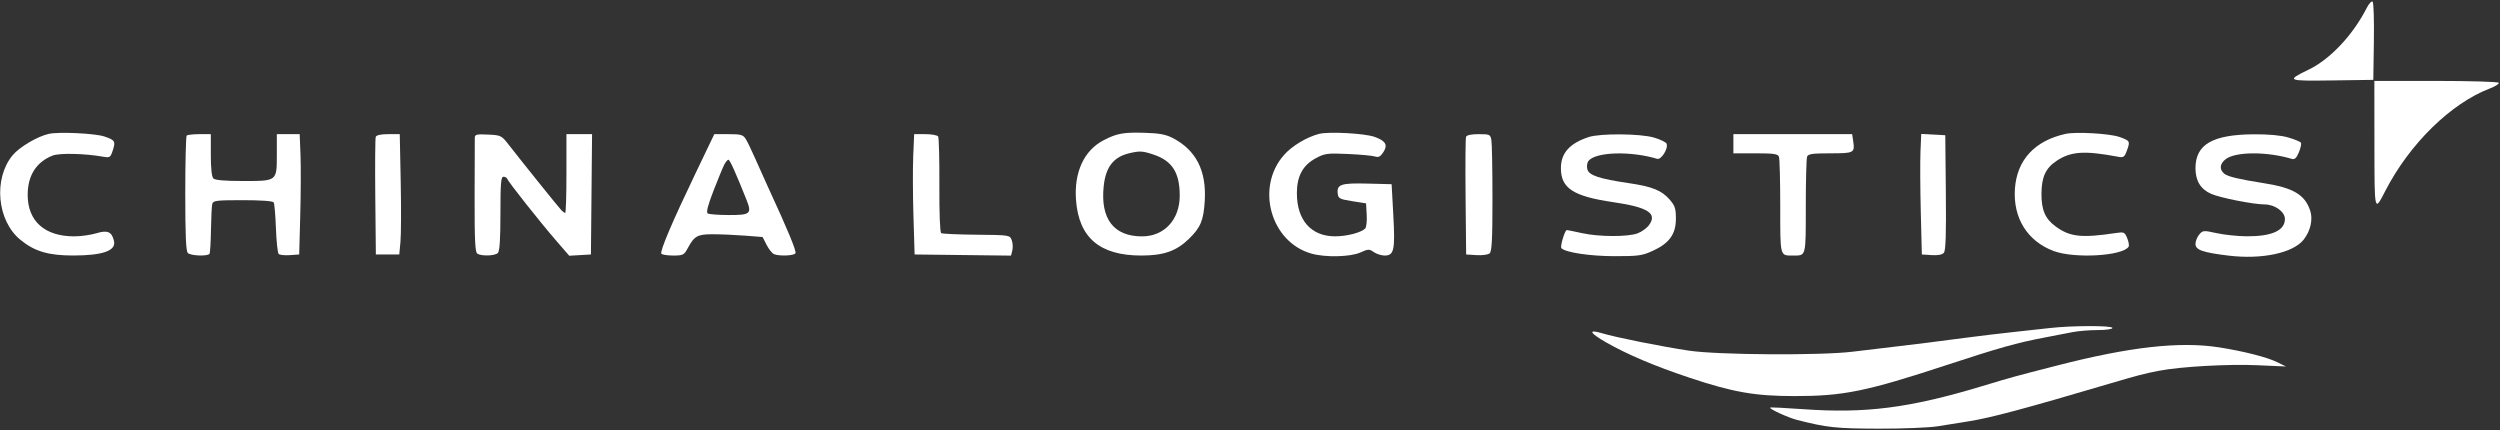
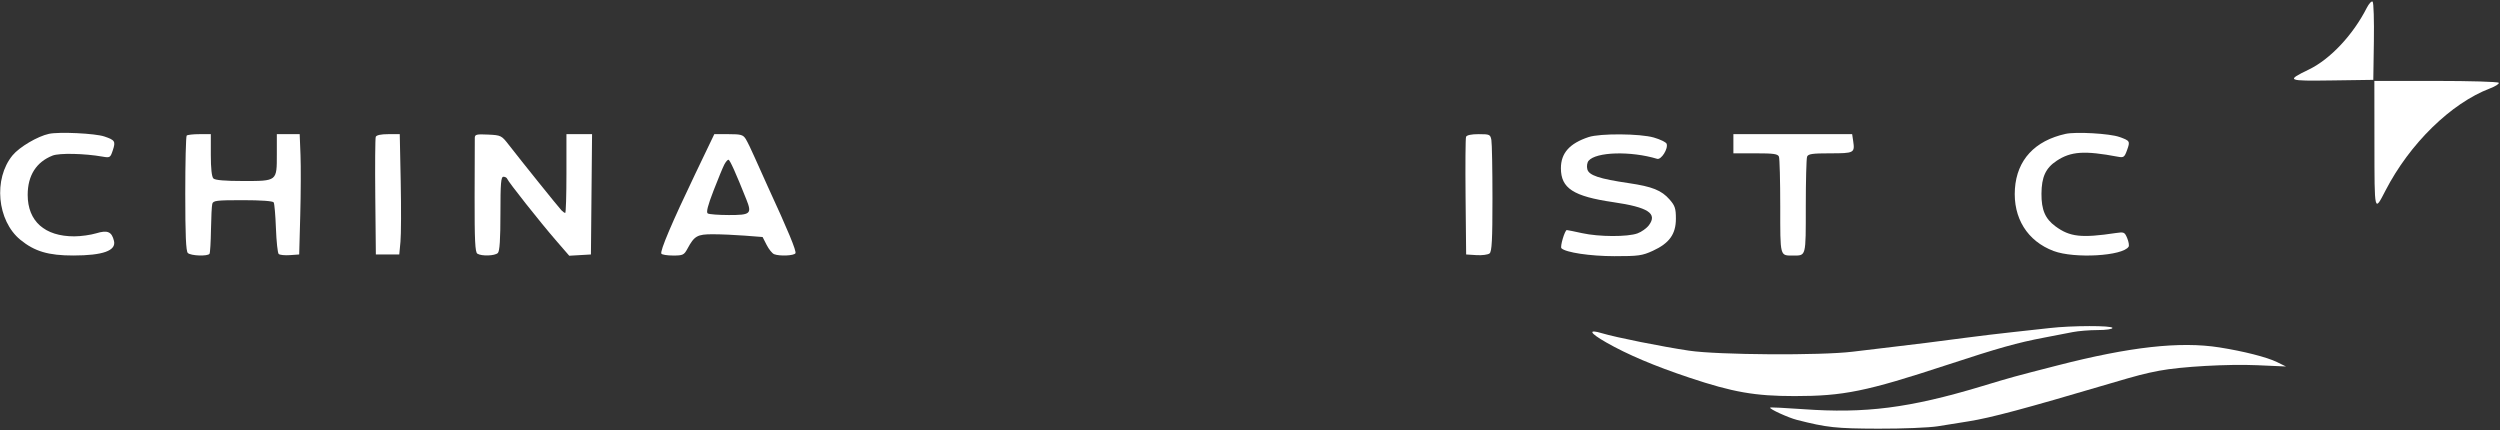
<svg xmlns="http://www.w3.org/2000/svg" width="1174" height="202" viewBox="0 0 1174 202" fill="none">
  <rect x="0" y="0" width="1174" height="202" fill="#333333" stroke="none" />
  <path d="M966.001 171.651C1000.2 162.854 1023.71 160.23 1042.23 163.142C1053.55 164.923 1064.54 167.719 1069.23 170.009L1073.5 172.099L1059.97 171.507C1046.28 170.906 1024.06 172.154 1014 174.088C1007.08 175.419 1004.02 176.211 991.001 180.057C950.307 192.076 935.11 196.142 924.501 197.851C920.651 198.471 914.126 199.517 910.001 200.174C905.834 200.837 893.39 201.337 882.001 201.3C862.157 201.236 857.994 200.787 843.813 197.177C839.756 196.144 830.686 191.982 831.254 191.413C831.452 191.217 838.337 191.541 846.557 192.135C875.936 194.26 896.664 191.615 930.501 181.424C945.347 176.953 944.742 177.118 966.001 171.651Z" fill="white" />
  <path d="M962.501 154.058C972.94 152.856 992.001 152.819 992.001 154C992.001 154.57 989.026 155 985.078 155C981.27 155 975.982 155.431 973.327 155.957C970.672 156.484 964.676 157.642 960.001 158.531C947.205 160.965 938.685 163.36 914.001 171.469C876.424 183.814 865.706 186 842.744 186C824.151 186 813.786 184.187 793.35 177.361C776.959 171.887 764.207 166.483 754.289 160.81C746.407 156.303 745.558 154.461 752.298 156.489C758.805 158.447 780.477 162.784 793.193 164.673C806.826 166.698 854.981 167.002 870.001 165.158C875.226 164.516 883.551 163.521 888.501 162.947C899.344 161.688 908.831 160.498 923.501 158.557C929.551 157.757 939.226 156.599 945.001 155.983C950.776 155.368 958.651 154.502 962.501 154.058Z" fill="white" />
-   <path d="M1058.35 63.07C1065.42 63.024 1071.07 63.543 1074.58 64.565C1077.54 65.426 1080.21 66.531 1080.51 67.021C1080.82 67.51 1080.38 69.54 1079.55 71.53C1078.43 74.22 1077.59 75.012 1076.27 74.619C1064.56 71.122 1049.91 71.163 1045.23 74.706C1042.31 76.911 1042.08 79.682 1044.65 81.67C1046.33 82.965 1051.69 84.233 1063 86.005C1076.92 88.186 1082.35 91.389 1084.86 98.896C1086.24 103.003 1085.02 108.432 1081.82 112.503C1076.85 118.82 1062.22 121.94 1046.5 120.034C1034.37 118.562 1031 117.372 1031 114.563C1031 113.275 1031.79 111.287 1032.75 110.146C1034.44 108.15 1034.75 108.126 1041 109.501C1044.58 110.287 1050.92 110.946 1055.1 110.965C1066.9 111.019 1073 108.249 1073 102.83C1073 99.423 1068.26 96.012 1063.5 96.001C1058.17 95.988 1042.62 92.909 1038.32 91.016C1033.41 88.851 1031 84.897 1031 79C1031 67.835 1038.97 63.195 1058.35 63.07Z" fill="white" />
-   <path d="M619.441 62.87C623.876 61.712 640.834 62.616 645.443 64.257C650.745 66.144 651.845 68.062 649.597 71.493C648.227 73.585 647.346 74.03 645.666 73.482C644.475 73.093 638.776 72.566 633.001 72.309C623.337 71.879 622.143 72.034 618.001 74.246C611.829 77.543 609.039 82.631 609.017 90.628C608.983 103.398 615.704 111.003 627.001 110.98C632.508 110.969 639.165 109.235 641.09 107.31C641.654 106.746 641.977 103.858 641.808 100.892L641.501 95.5L635.001 94.473C629.091 93.539 628.474 93.214 628.2 90.887C627.695 86.583 629.716 85.906 642.144 86.216L653.501 86.5L654.298 101C655.201 117.437 654.654 120 650.245 120C648.706 120 646.409 119.272 645.141 118.384C643.009 116.892 642.539 116.904 638.886 118.551C634.188 120.67 622.472 120.951 615.882 119.105C596.707 113.731 589.52 88.052 602.928 72.82C606.71 68.524 613.53 64.415 619.441 62.87Z" fill="white" />
  <path d="M746.001 64.372C751.399 62.58 770.211 62.714 776.663 64.59C779.672 65.465 782.361 66.774 782.639 67.5C783.505 69.756 780.115 75.168 778.199 74.588C765.8 70.837 749.487 71.301 745.998 75.504C745.308 76.335 745.049 78.055 745.402 79.463C746.126 82.346 750.926 83.951 765.001 86.02C775.872 87.619 780.243 89.373 783.988 93.637C786.574 96.583 787.001 97.865 787.001 102.689C787.001 109.942 783.926 114.228 776.18 117.775C771.186 120.061 769.418 120.309 758.073 120.299C746.739 120.289 735.233 118.565 733.244 116.576C732.514 115.846 734.858 107.989 735.791 108.035C736.184 108.054 739.428 108.714 743.001 109.5C750.92 111.242 764.263 111.294 768.946 109.602C770.84 108.918 773.265 107.188 774.333 105.757C778.452 100.24 773.948 97.325 757.616 94.939C738.828 92.195 733.001 88.422 733.001 79C733.001 71.901 737.053 67.342 746.001 64.372Z" fill="white" />
  <path d="M277.501 119.5L267.312 120.093L260.906 112.698C253.613 104.278 238.672 85.386 238.168 83.953C237.984 83.429 237.197 83 236.418 83C235.25 83 235.001 86.04 235.001 100.299C235.001 112.421 234.642 117.958 233.801 118.799C232.428 120.172 226.157 120.384 224.168 119.124C223.111 118.454 222.844 112.91 222.879 92.389C222.903 78.151 222.941 65.693 222.962 64.702C222.996 63.136 223.802 62.943 229.215 63.202C235.282 63.493 235.511 63.606 238.965 68.062C244.815 75.61 262.348 97.41 263.647 98.75C264.313 99.438 265.115 100 265.43 100C265.744 99.999 266.001 91.674 266.001 81.5V63H278.032L277.501 119.5Z" fill="white" />
-   <path d="M434.586 63C437.499 63 440.187 63.492 440.558 64.093C440.93 64.692 441.186 75.02 441.127 87.04C441.064 99.989 441.411 109.131 441.977 109.484C442.503 109.81 449.967 110.143 458.563 110.224C474.048 110.372 474.201 110.397 475.099 112.757C475.597 114.067 475.728 116.241 475.39 117.588L474.775 120.037L429.501 119.5L428.958 101.5C428.659 91.6 428.611 78.888 428.851 73.25L429.288 63H434.586Z" fill="white" />
  <path d="M870.255 66.25C871.078 71.802 870.71 72 859.501 72C851.044 72 849.107 72.281 848.608 73.582C848.274 74.453 848.001 84.98 848.001 96.974C848.001 120.821 848.215 120 842.001 120C835.787 120 836.001 120.821 836.001 96.974C836.001 84.979 835.728 74.453 835.394 73.582C834.894 72.28 832.949 72 824.394 72H814.001V63H869.774L870.255 66.25Z" fill="white" />
  <path fill-rule="evenodd" clip-rule="evenodd" d="M342.104 63C347.932 63 348.949 63.283 350.187 65.25C350.965 66.487 352.879 70.425 354.439 74C355.999 77.575 358.729 83.65 360.506 87.5C370.083 108.251 374.12 117.994 373.536 118.942C372.826 120.091 366.16 120.381 363.54 119.377C362.647 119.034 361.061 117.078 360.016 115.029L358.116 111.304L349.809 110.659C345.239 110.303 338.463 110.009 334.751 110.006C327.416 109.999 326.078 110.765 322.798 116.842C321.237 119.735 320.677 120 316.107 120C313.363 120 310.874 119.603 310.574 119.118C309.84 117.931 315.619 104.329 326.469 81.702L335.437 63H342.104ZM342.077 75C341.67 75 340.802 76.013 340.147 77.25C339.491 78.487 337.213 84 335.086 89.5C332.363 96.54 331.555 99.715 332.359 100.234C332.987 100.638 337.453 100.975 342.282 100.984C352.457 101.001 353.166 100.38 350.525 93.748C345.524 81.186 342.736 75 342.077 75Z" fill="white" />
-   <path fill-rule="evenodd" clip-rule="evenodd" d="M518.348 65.806C524.55 62.617 527.611 62.068 537.501 62.362C544.436 62.568 547.468 63.131 550.716 64.817C561.689 70.511 566.605 80.167 565.75 94.338C565.195 103.524 563.813 106.837 558.301 112.189C552.405 117.914 546.439 120 535.956 120C516.424 120 506.594 111.626 505.292 93.88C504.333 80.811 509.101 70.56 518.348 65.806ZM541.716 72.597C536.548 70.871 535.21 70.798 530.276 71.97C522.873 73.729 519.222 78.462 518.288 87.507C516.71 102.795 522.995 111 536.285 111C546.742 111 554.001 103.165 554.001 91.877C554.001 81.074 550.461 75.517 541.716 72.597Z" fill="white" />
  <path d="M970.001 62.868C974.841 61.799 990.708 62.703 995.232 64.306C1000.25 66.086 1000.38 66.304 998.863 70.505C997.656 73.841 997.279 74.109 994.521 73.591C978.837 70.645 972.517 71.069 965.802 75.512C960.639 78.929 958.716 83.1 958.671 90.982C958.628 98.56 960.423 102.737 965.25 106.288C971.999 111.254 977.411 111.853 993.592 109.432C997.439 108.856 997.759 109.001 998.939 111.849C999.629 113.515 999.925 115.313 999.596 115.845C996.894 120.218 974.172 121.532 964.411 117.881C952.043 113.252 945.256 102.341 946.21 88.622C947.15 75.112 955.502 66.072 970.001 62.868Z" fill="white" />
  <path d="M99.001 72.799C99.001 79.088 99.431 83.029 100.201 83.799C101.009 84.608 105.563 85 114.13 85C130.229 85 130.001 85.18 130.001 72.428V63H140.734L141.117 72.75C141.328 78.112 141.276 90.825 141.001 101L140.501 119.5L136.115 119.813C133.703 119.986 131.338 119.736 130.861 119.259C130.383 118.78 129.807 113.371 129.581 107.237C129.355 101.102 128.88 95.614 128.526 95.041C128.131 94.401 122.544 94 114.009 94C101.635 94 100.087 94.189 99.683 95.75C99.435 96.713 99.159 102.188 99.072 107.917C98.984 113.647 98.681 118.709 98.398 119.167C97.607 120.444 89.555 120.154 88.201 118.799C87.328 117.925 87.001 110.346 87.001 90.966C87.001 76.317 87.301 64.033 87.668 63.667C88.035 63.3 90.735 63 93.668 63H99.001V72.799Z" fill="white" />
  <path d="M23 62.848C27.756 61.821 44.684 62.631 49.001 64.09C53.989 65.775 54.362 66.375 52.999 70.505C51.828 74.056 51.646 74.168 48.142 73.549C39.719 72.059 27.874 71.809 24.71 73.054C17.023 76.082 13.001 82.421 13.001 91.507C13.001 103.889 21.011 111.016 34.9 110.989C37.981 110.983 42.599 110.341 45.163 109.563C50.514 107.939 52.477 108.779 53.527 113.14C54.627 117.708 48.353 119.963 34.487 119.984C22.747 120.002 16.237 118.073 9.553 112.596C-1.384 103.633 -3.194 83.97 5.903 72.934C9.119 69.032 17.643 64.004 23 62.848Z" fill="white" />
  <path d="M694.39 63C699.548 63 699.87 63.149 700.351 65.75C700.631 67.263 700.86 79.609 700.86 93.186C700.859 112.699 700.575 118.108 699.507 118.995C698.764 119.611 695.984 119.976 693.329 119.807L688.501 119.5L688.234 92.514C688.087 77.672 688.186 64.96 688.453 64.264C688.763 63.459 690.917 63 694.39 63Z" fill="white" />
-   <path d="M913.501 63.5L913.768 90.378C913.961 109.892 913.711 117.643 912.855 118.675C912.072 119.619 910.138 119.996 907.089 119.798L902.501 119.5L902.001 99.5C901.726 88.5 901.661 75.766 901.856 71.203L902.21 62.906L913.501 63.5Z" fill="white" />
  <path d="M188.174 85.25C188.42 97.488 188.37 110.2 188.061 113.5L187.501 119.5H176.501L176.234 92.514C176.087 77.672 176.186 64.96 176.453 64.264C176.761 63.46 178.906 63 182.332 63H187.726L188.174 85.25Z" fill="white" />
  <path d="M1143.94 38C1159.86 38 1173.13 38.392 1173.42 38.872C1173.72 39.351 1171.83 40.556 1169.23 41.547C1150.97 48.512 1131.59 67.472 1120.22 89.5C1114.95 99.704 1115.07 100.177 1115.03 67.75L1115 38H1143.94Z" fill="white" />
  <path d="M1111.42 3.721C1112.48 1.643 1113.73 0.328 1114.2 0.796C1114.66 1.264 1114.92 9.714 1114.77 19.574L1114.5 37.5L1095.16 37.771C1073.78 38.071 1073.42 37.9 1084.3 32.619C1094.32 27.756 1104.96 16.421 1111.42 3.721Z" fill="white" />
</svg>